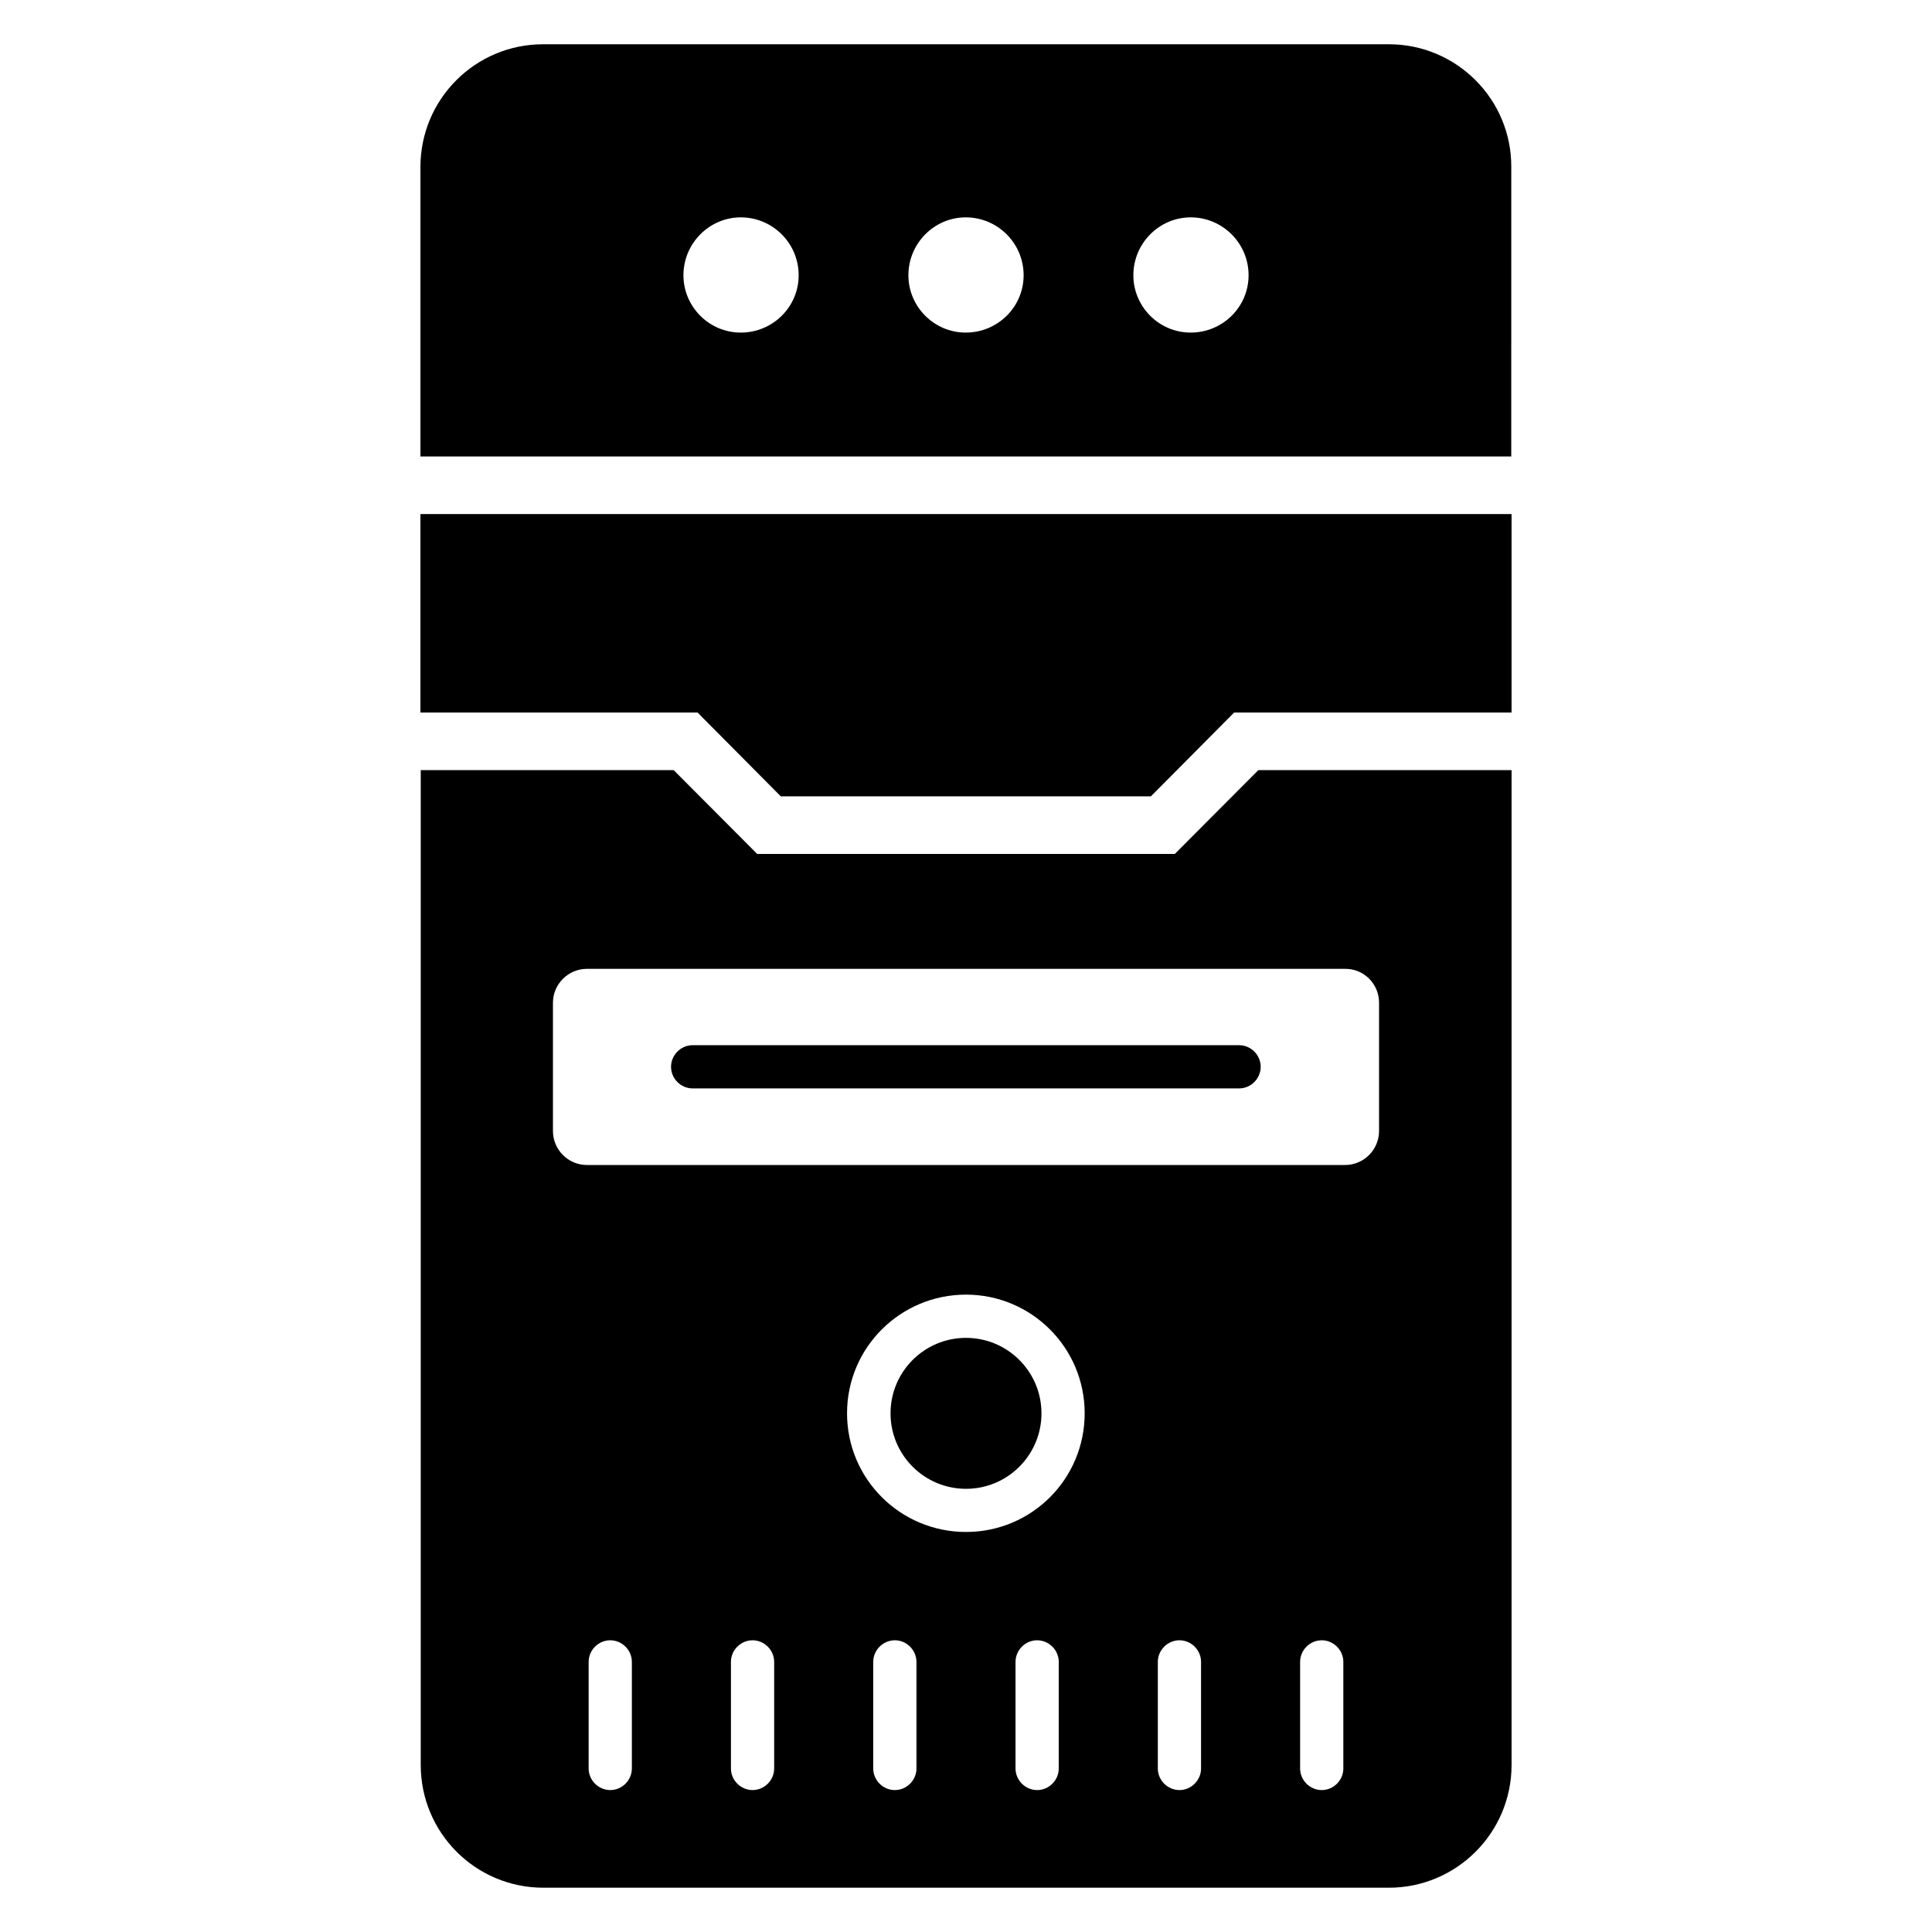
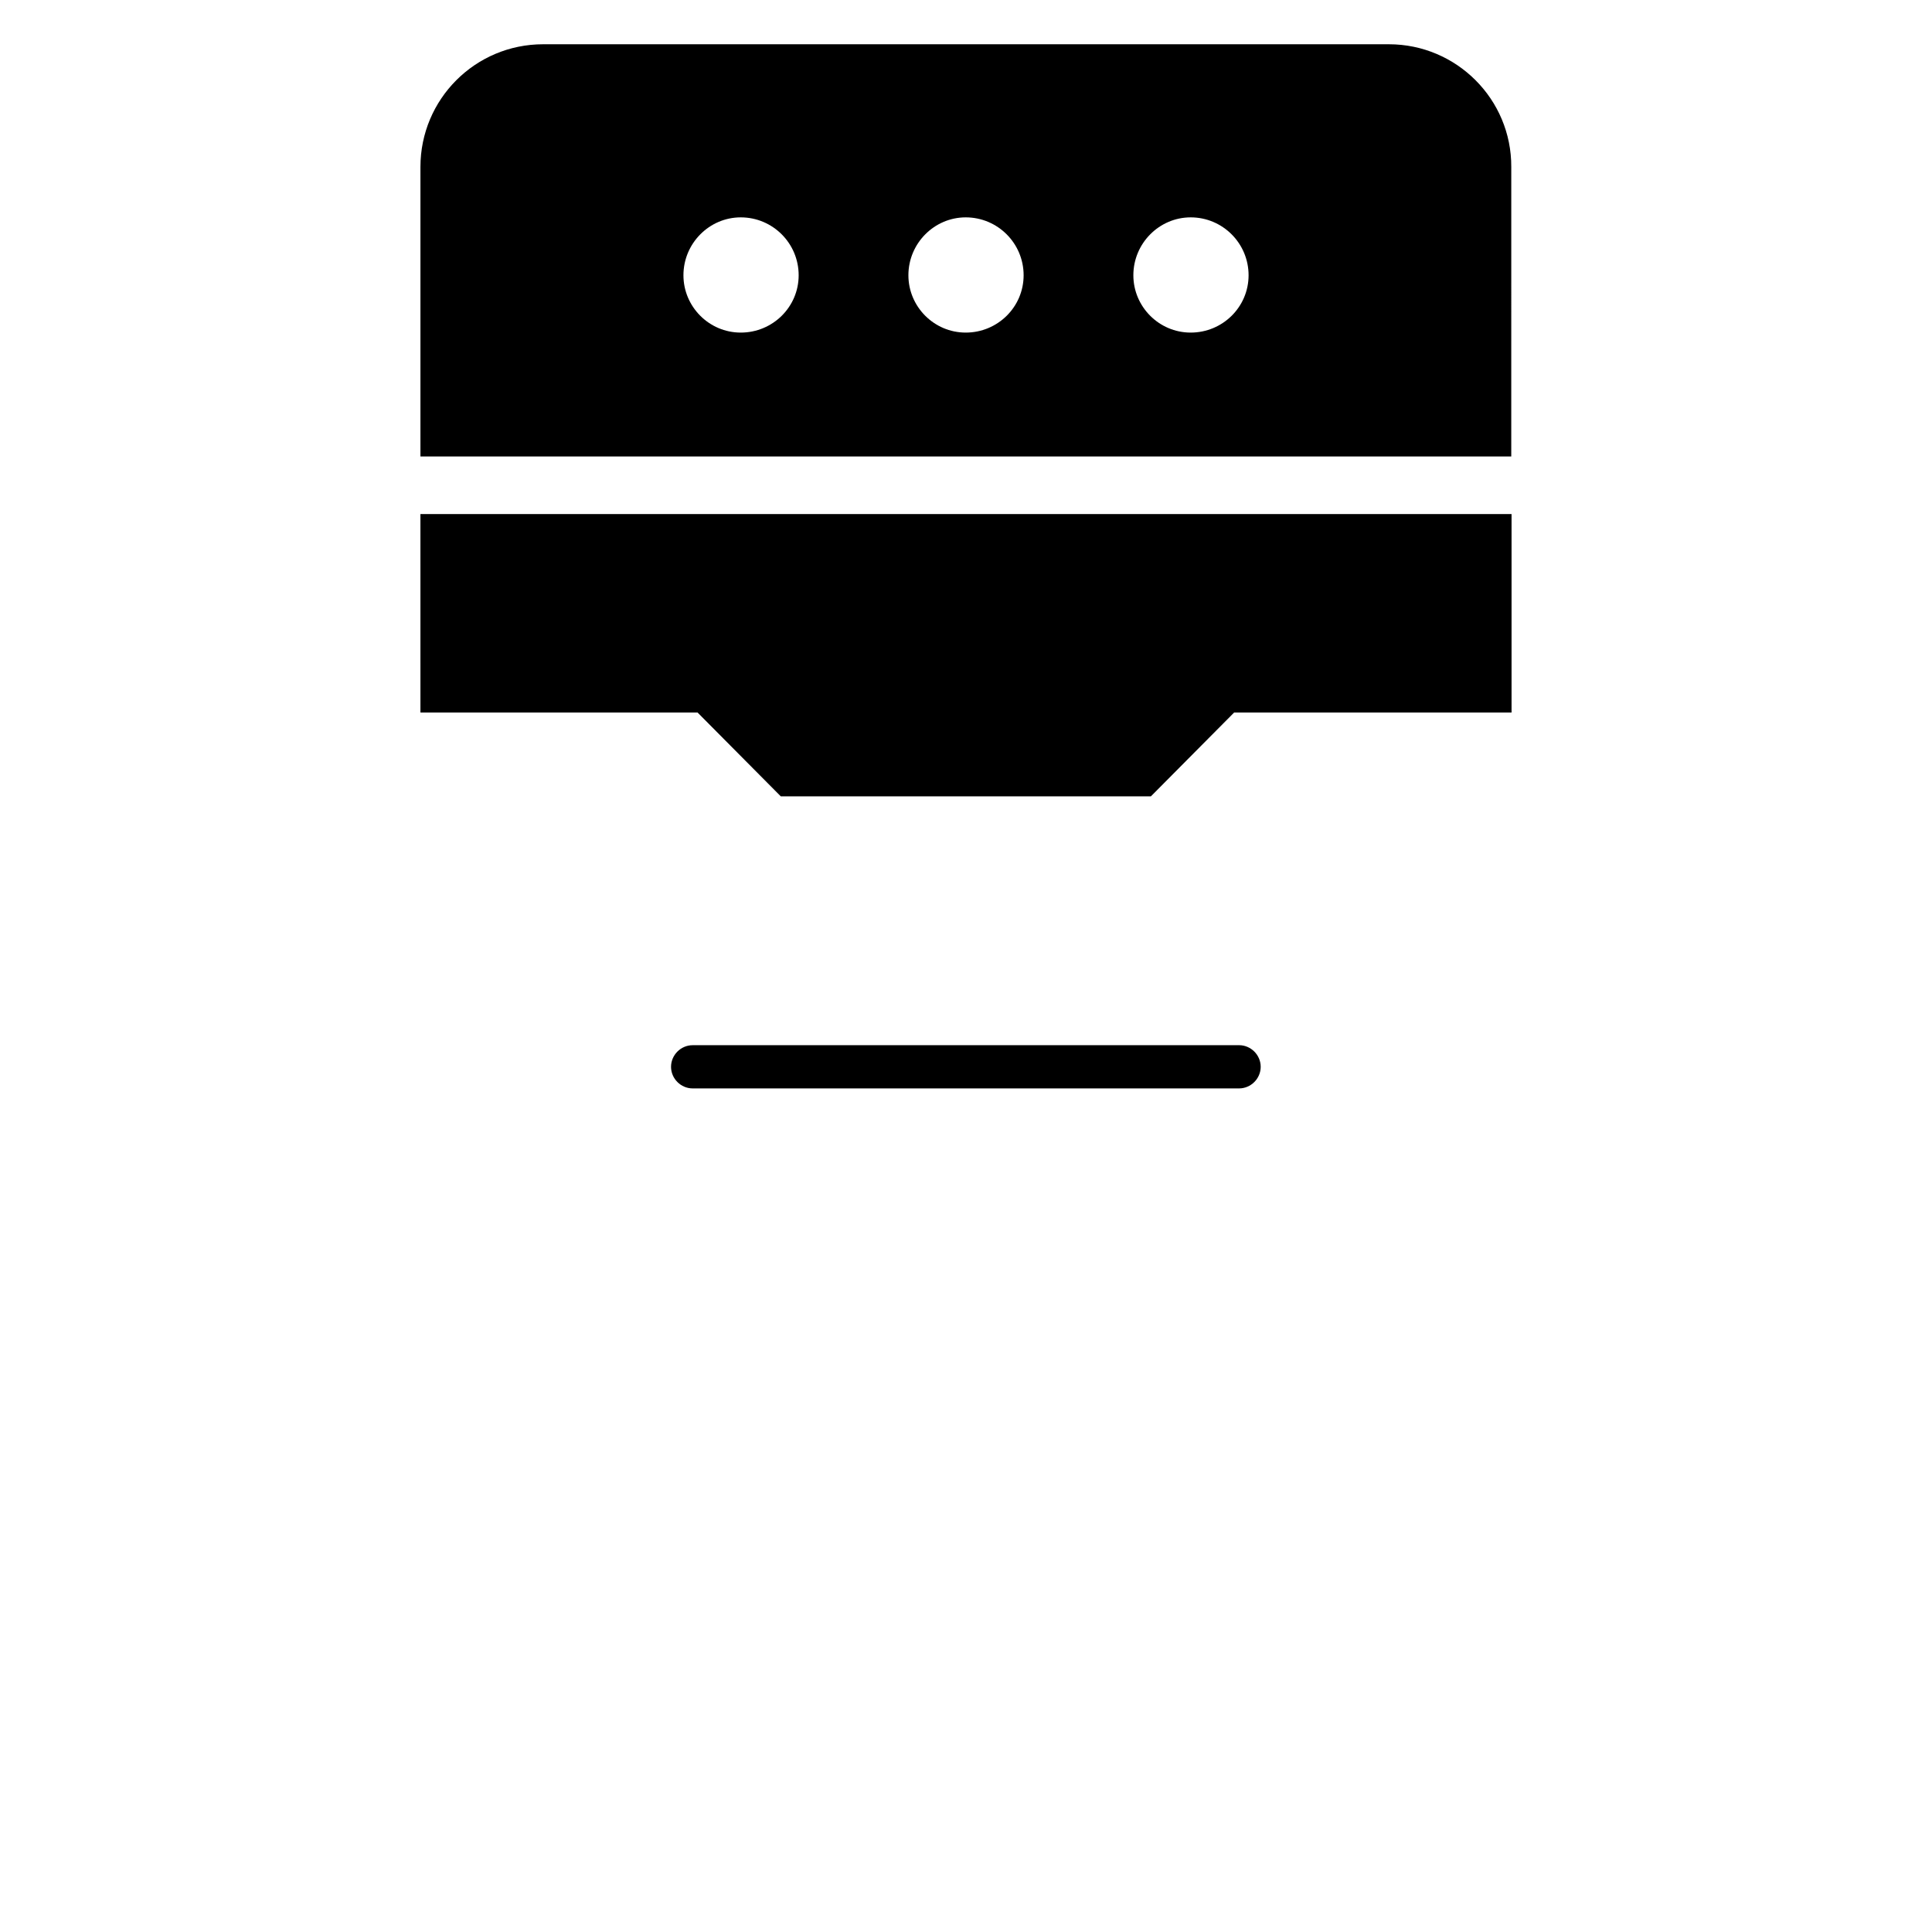
<svg xmlns="http://www.w3.org/2000/svg" fill="#000000" width="800px" height="800px" version="1.1" viewBox="144 144 512 512">
  <g>
    <path d="m255.42 332.82h73.434l22.059 22.215h98.09l22.062-22.215h73.512v-52.594h-289.16z" />
    <path d="m512.06 155.73h-224.12c-18.016 0-32.52 14.578-32.52 32.52v76.715h289.08l0.004-76.715c0.078-17.938-14.504-32.52-32.441-32.52zm-171.75 76.41c-8.398 0-15.191-6.871-15.191-15.191 0-8.473 6.871-15.344 15.191-15.344 8.473 0 15.344 6.871 15.344 15.344 0 8.398-6.871 15.191-15.344 15.191zm59.617 0c-8.398 0-15.191-6.871-15.191-15.191 0-8.473 6.871-15.344 15.191-15.344 8.473 0 15.344 6.871 15.344 15.344 0 8.398-6.871 15.191-15.344 15.191zm59.617 0c-8.398 0-15.191-6.871-15.191-15.191 0-8.473 6.871-15.344 15.191-15.344 8.473 0 15.344 6.871 15.344 15.344 0 8.398-6.871 15.191-15.344 15.191z" />
-     <path d="m455.34 370.3h-110.68l-22.137-22.215h-67.023v263.66c0 17.938 14.504 32.52 32.52 32.52h224.04c17.938 0 32.52-14.578 32.52-32.52v-263.66h-67.098zm-143.89 242.36c0 3.129-2.594 5.727-5.727 5.727-3.129 0-5.727-2.594-5.727-5.727v-28.242c0-3.129 2.594-5.727 5.727-5.727 3.129 0 5.727 2.594 5.727 5.727zm37.711 0c0 3.129-2.594 5.727-5.727 5.727-3.129 0-5.727-2.594-5.727-5.727v-28.242c0-3.129 2.594-5.727 5.727-5.727 3.129 0 5.727 2.594 5.727 5.727zm37.707 0c0 3.129-2.594 5.727-5.727 5.727-3.129 0-5.727-2.594-5.727-5.727v-28.242c0-3.129 2.594-5.727 5.727-5.727 3.129 0 5.727 2.594 5.727 5.727zm37.711 0c0 3.129-2.594 5.727-5.727 5.727-3.129 0-5.727-2.594-5.727-5.727v-28.242c0-3.129 2.594-5.727 5.727-5.727 3.129 0 5.727 2.594 5.727 5.727zm-24.578-62.672c-17.406 0-31.527-14.047-31.527-31.449 0-17.406 14.121-31.449 31.527-31.449 17.328 0 31.449 14.047 31.449 31.449s-14.047 31.449-31.449 31.449zm62.289 62.672c0 3.129-2.594 5.727-5.727 5.727-3.129 0-5.727-2.594-5.727-5.727v-28.242c0-3.129 2.594-5.727 5.727-5.727 3.129 0 5.727 2.594 5.727 5.727zm37.707 0c0 3.129-2.594 5.727-5.727 5.727-3.129 0-5.727-2.594-5.727-5.727v-28.242c0-3.129 2.594-5.727 5.727-5.727 3.129 0 5.727 2.594 5.727 5.727zm9.465-202.9v33.969c0 4.961-4.047 9.008-9.008 9.008h-200.91c-4.961 0-9.008-4.047-9.008-9.008v-33.969c0-4.961 4.047-9.008 9.008-9.008h200.84c5.039-0.078 9.082 3.969 9.082 9.008z" />
    <path d="m327.56 432.44h144.81c3.129 0 5.727-2.594 5.727-5.727 0-3.129-2.594-5.727-5.727-5.727l-144.81 0.004c-3.129 0-5.727 2.594-5.727 5.727 0 3.125 2.594 5.723 5.727 5.723z" />
-     <path d="m420 518.55c0 11.047-8.957 20-20 20-11.047 0-20-8.953-20-20s8.953-20 20-20c11.043 0 20 8.953 20 20" />
  </g>
</svg>